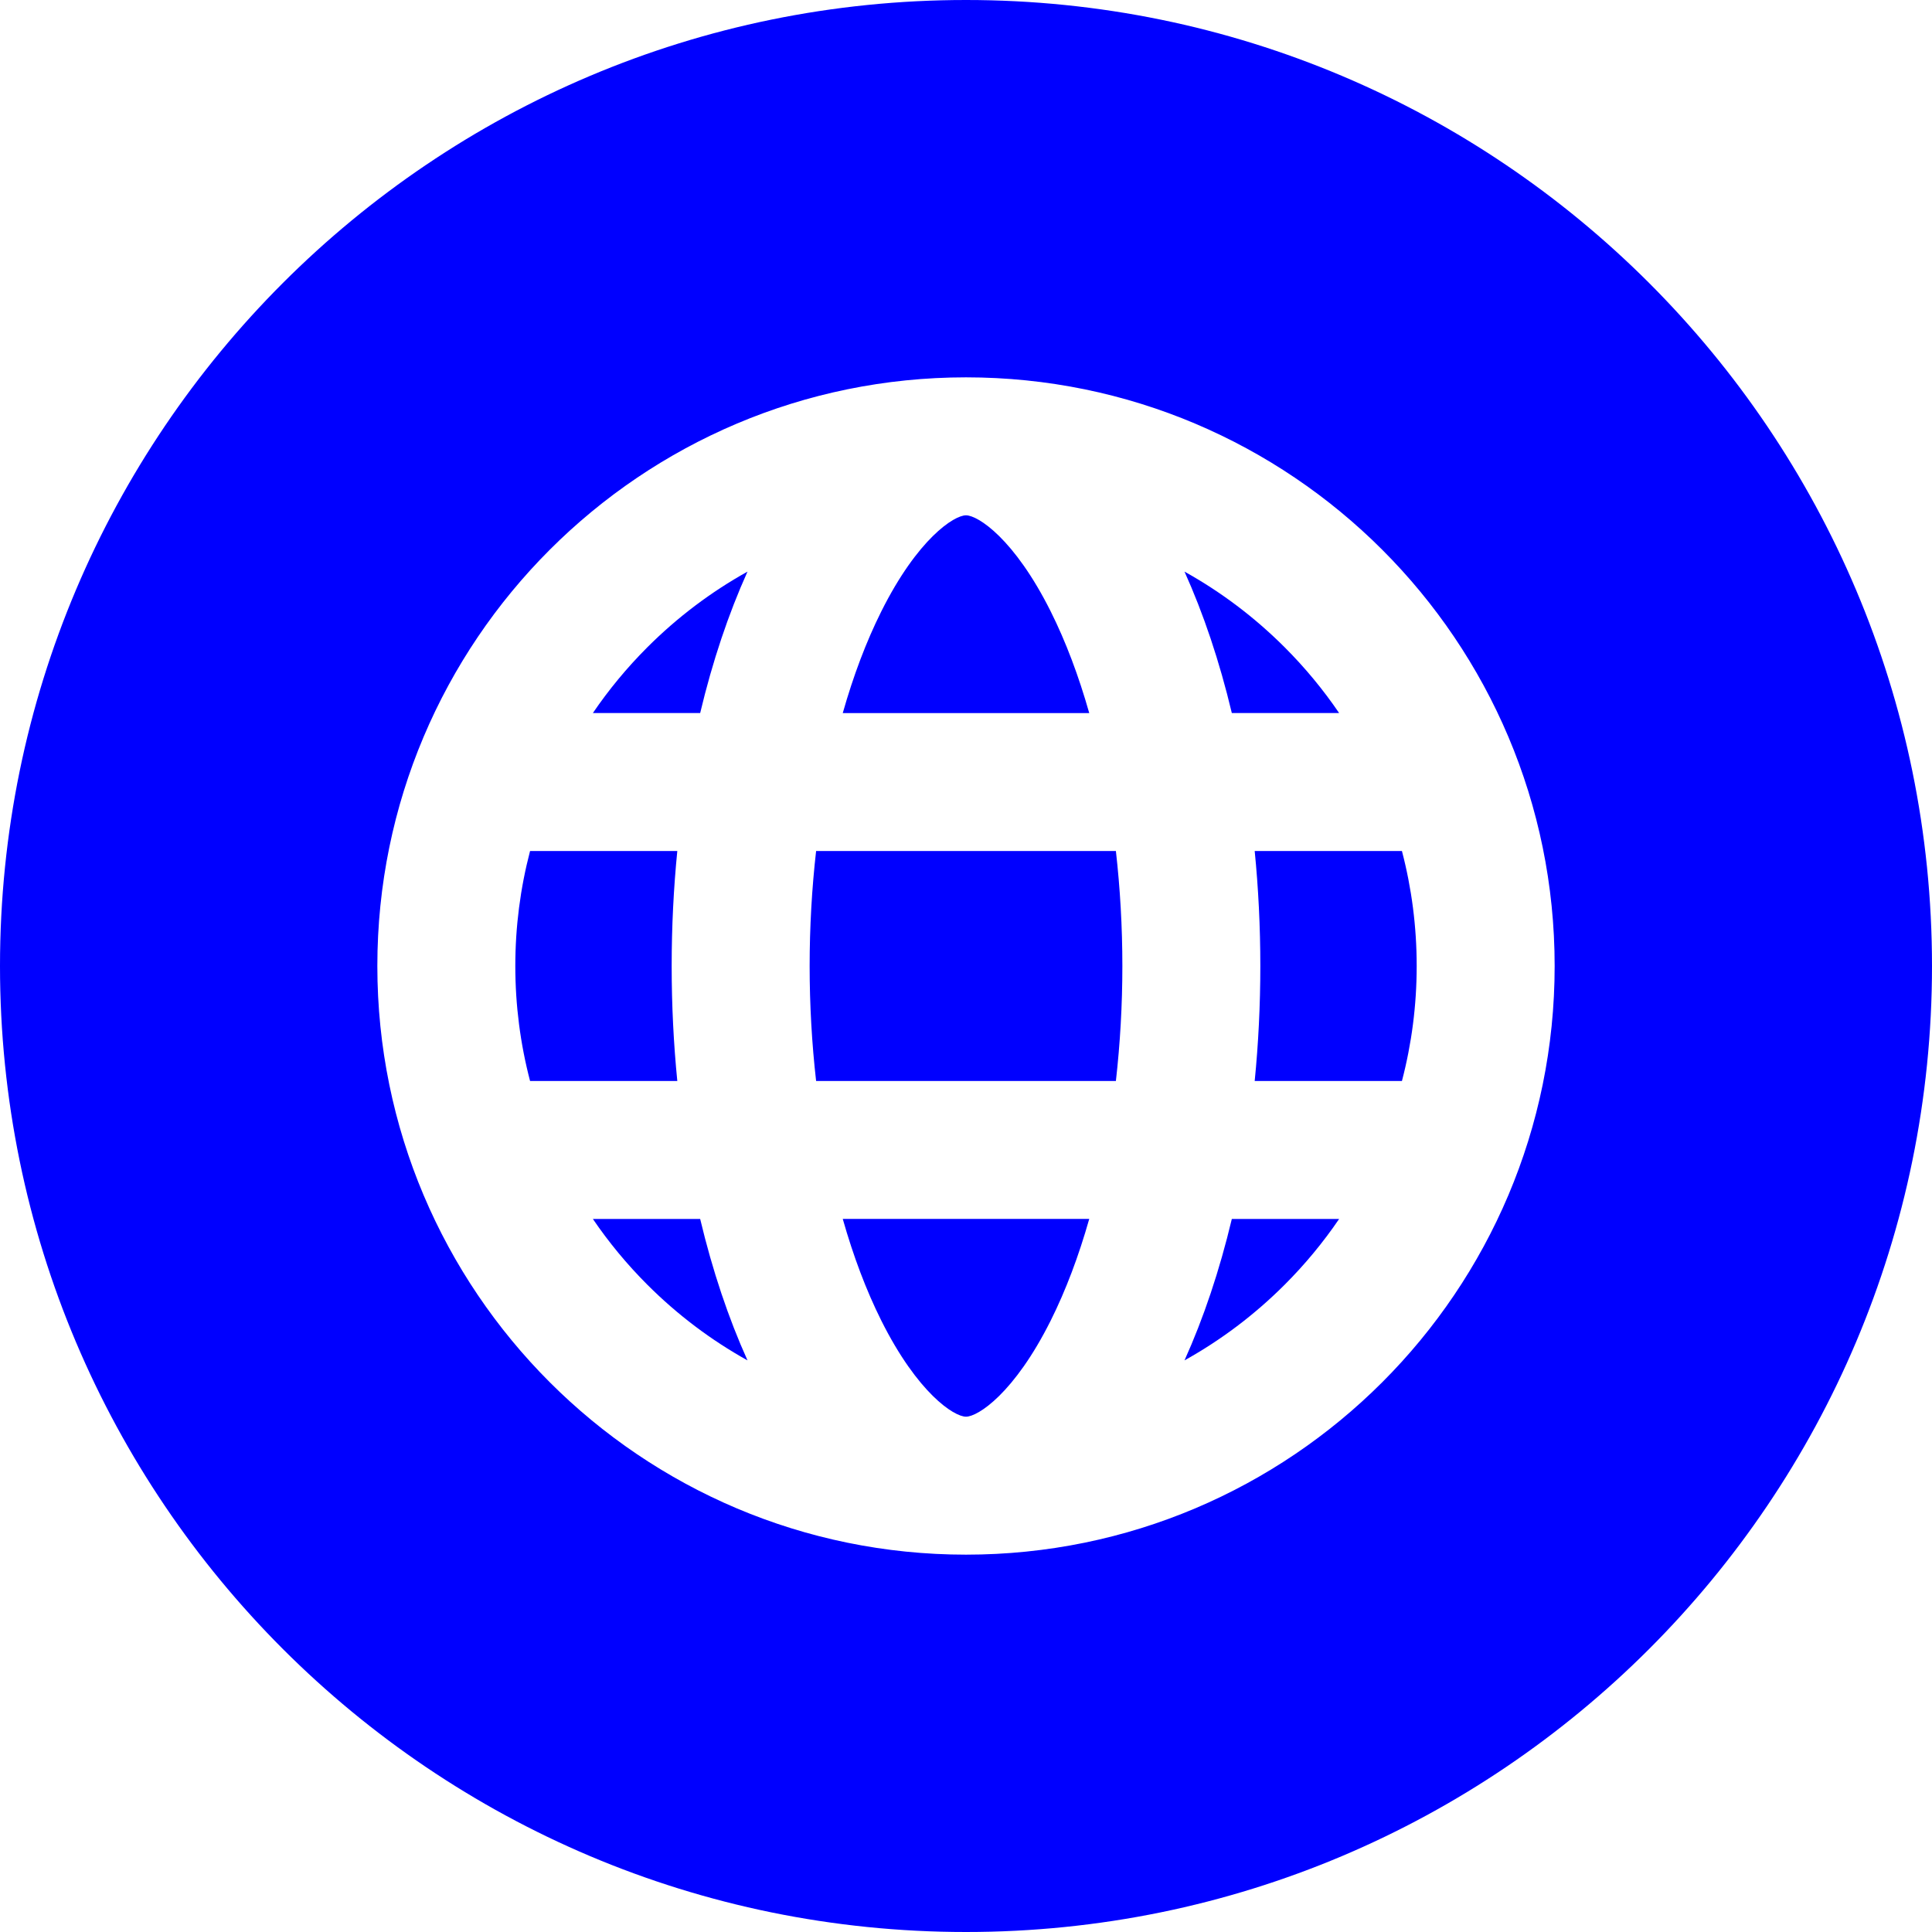
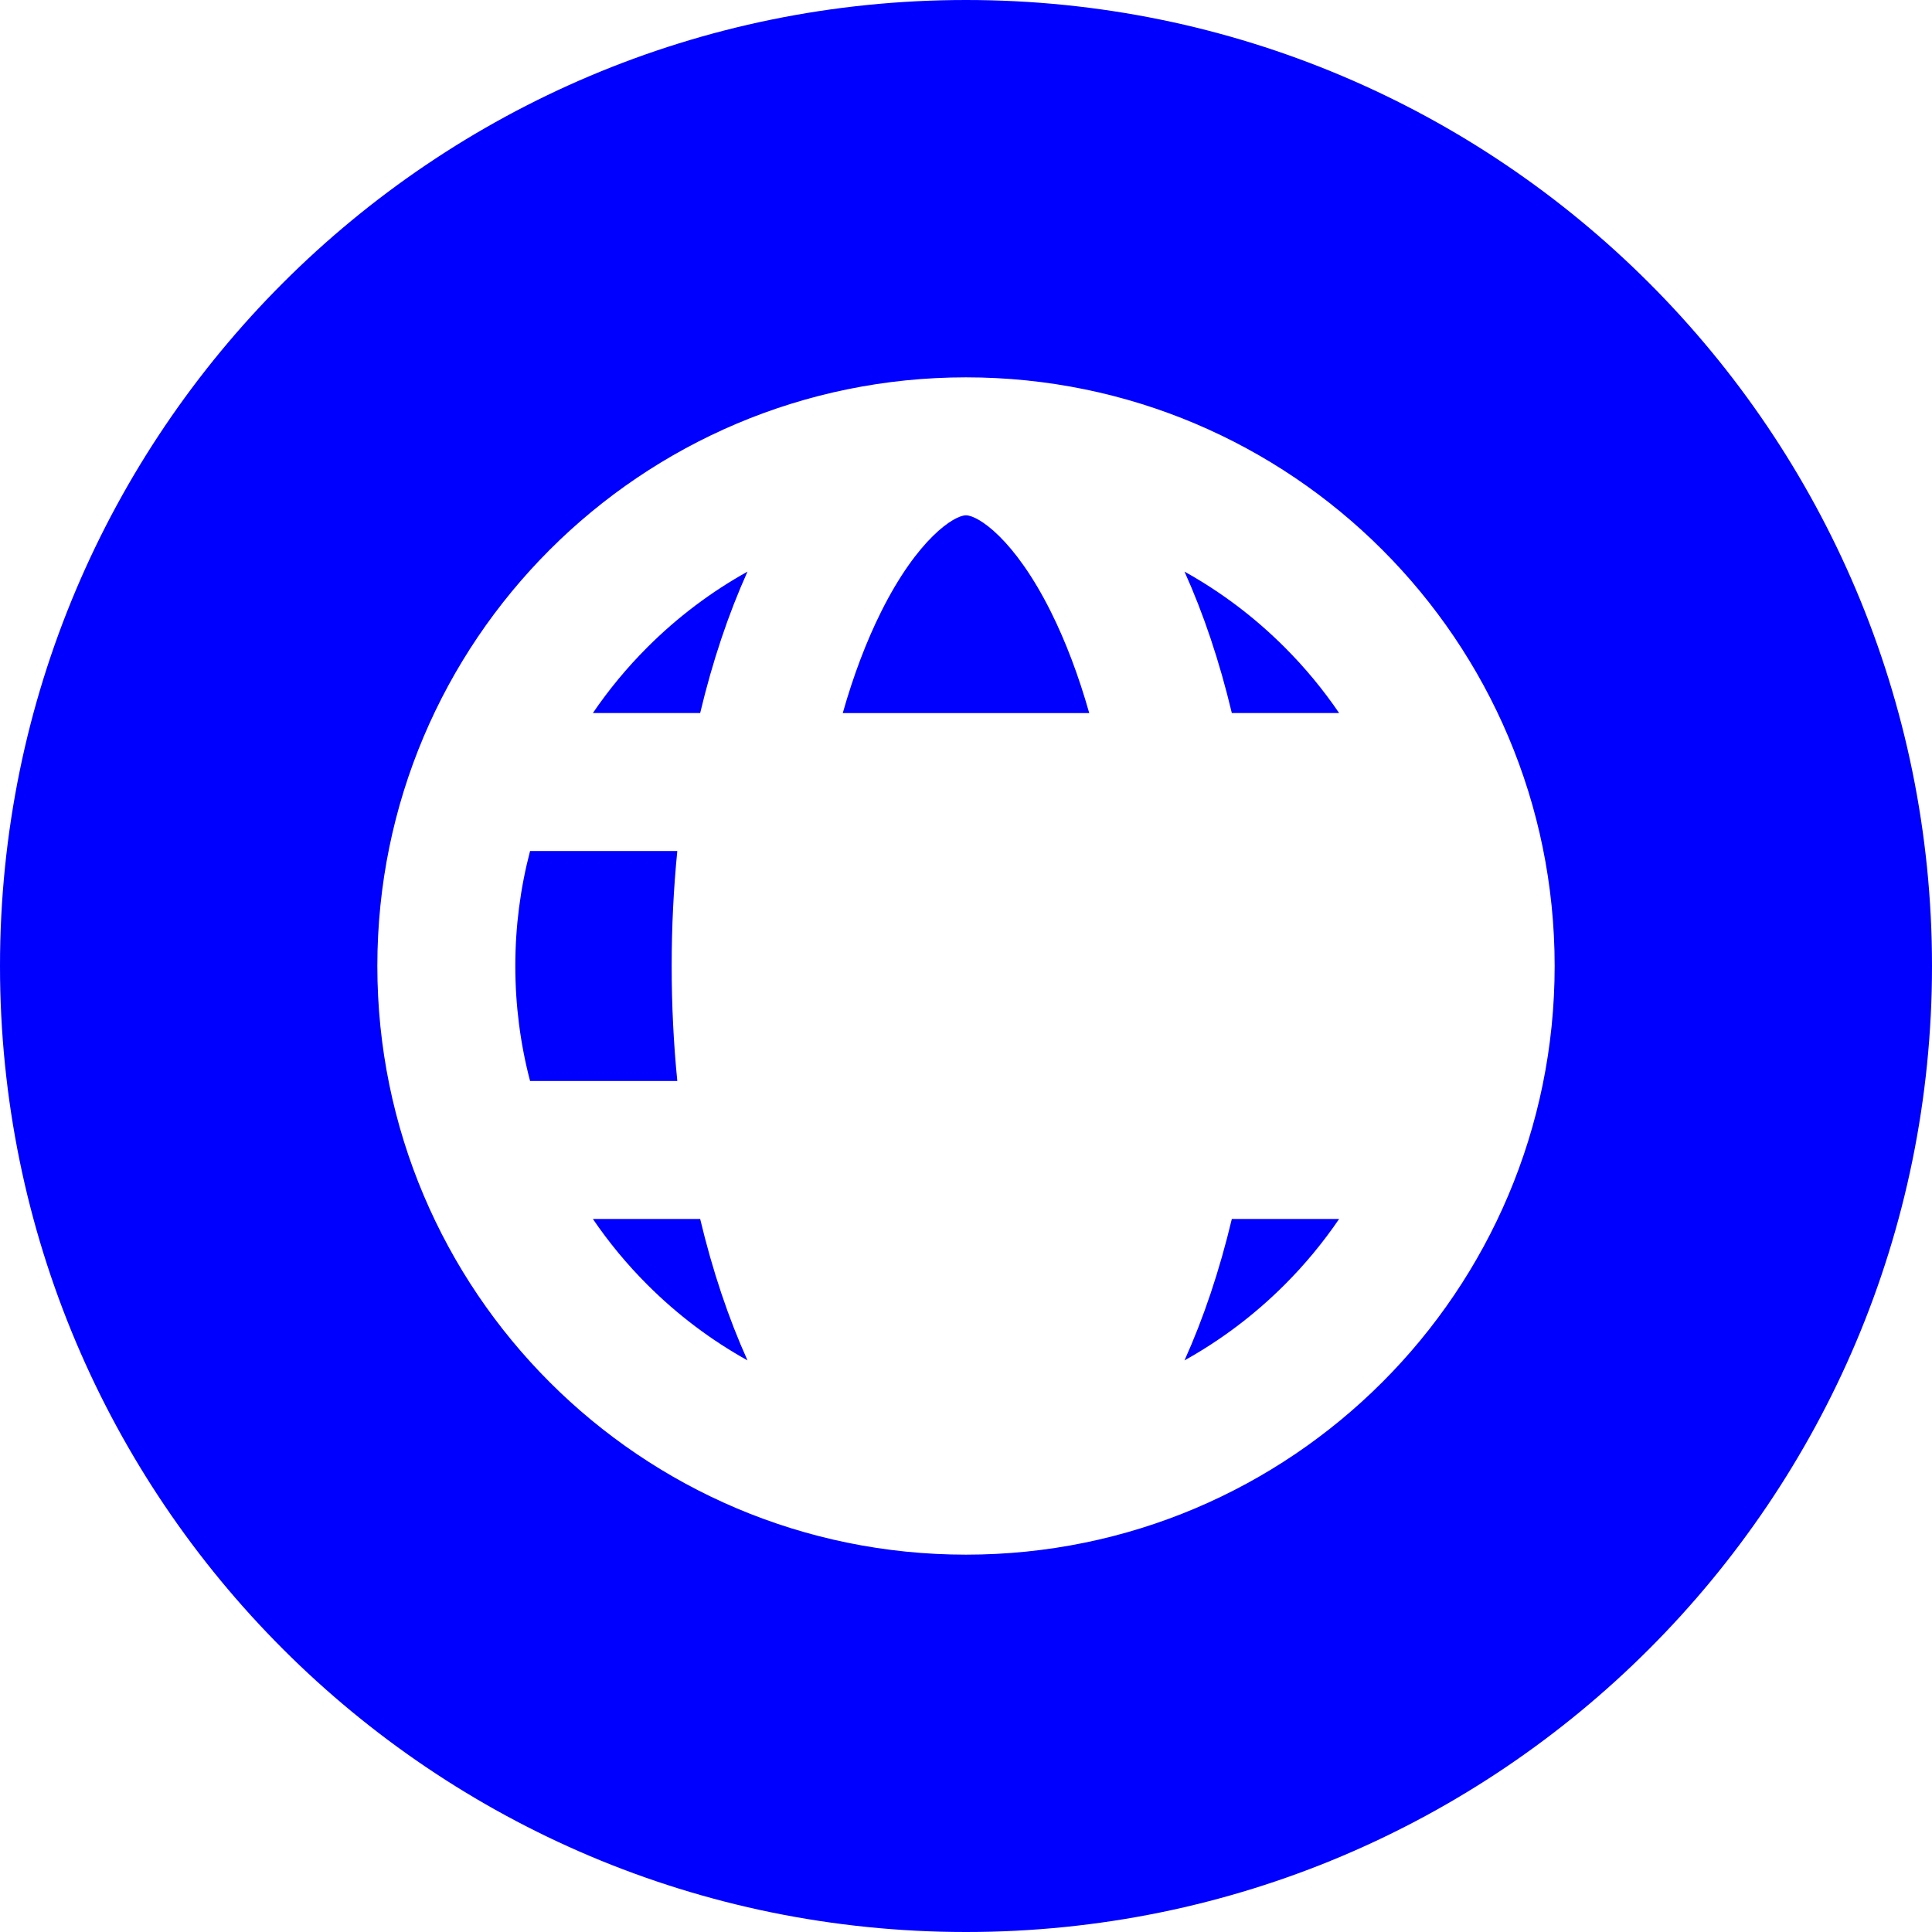
<svg xmlns="http://www.w3.org/2000/svg" fill="blue" width="800px" height="800px" viewBox="0 0 512 512" id="_x30_1" version="1.1" xml:space="preserve">
  <g>
    <path d="M157.114,188.969h28.438c3.269-13.719,7.51-26.333,12.545-37.485c-9.62,5.348-18.555,12.064-26.552,20.061   C166.14,176.95,161.323,182.786,157.114,188.969z" />
    <path d="M157.114,323.031c4.21,6.183,9.026,12.019,14.431,17.424c7.997,7.997,16.932,14.713,26.552,20.061   c-5.036-11.152-9.276-23.766-12.545-37.485H157.114z" />
-     <path d="M354.886,188.969c-4.21-6.183-9.026-12.019-14.431-17.424c-7.997-7.997-16.932-14.713-26.552-20.061   c5.036,11.152,9.276,23.766,12.545,37.485H354.886z" />
+     <path d="M354.886,188.969c-4.21-6.183-9.026-12.019-14.431-17.424c-7.997-7.997-16.932-14.713-26.552-20.061   c5.036,11.152,9.276,23.766,12.545,37.485z" />
    <path d="M278.452,162.043c-9.626-19.252-19.283-25.48-22.452-25.48s-12.826,6.228-22.452,25.48   c-3.987,7.975-7.409,17.059-10.208,26.926h65.32C285.86,179.102,282.439,170.017,278.452,162.043z" />
-     <path d="M233.548,349.957c9.626,19.252,19.283,25.48,22.452,25.48s12.826-6.228,22.452-25.48   c3.987-7.975,7.409-17.059,10.208-26.926h-65.32C226.14,332.898,229.561,341.983,233.548,349.957z" />
    <path d="M178,256c0-10.428,0.516-20.614,1.492-30.469h-39.021c-2.573,9.825-3.909,20.043-3.909,30.469s1.335,20.644,3.909,30.469   h39.021C178.516,276.614,178,266.428,178,256z" />
-     <path d="M334,256c0,10.428-0.516,20.614-1.492,30.469h39.021c2.573-9.825,3.909-20.043,3.909-30.469s-1.335-20.644-3.909-30.469   h-39.021C333.484,235.386,334,245.572,334,256z" />
    <path d="M256,0C114.615,0,0,114.615,0,256s114.615,256,256,256s256-114.615,256-256S397.385,0,256,0z M256,412   c-86.156,0-156-69.844-156-156s69.844-156,156-156c86.156,0,156,69.844,156,156S342.156,412,256,412z" />
-     <path d="M216.277,225.531c-1.125,9.901-1.714,20.127-1.714,30.469s0.589,20.568,1.714,30.469h79.447   c1.125-9.901,1.714-20.127,1.714-30.469s-0.589-20.568-1.714-30.469H216.277z" />
    <path d="M313.903,360.516c9.62-5.348,18.555-12.064,26.552-20.061c5.405-5.405,10.221-11.241,14.431-17.424h-28.438   C323.179,336.75,318.939,349.364,313.903,360.516z" />
  </g>
</svg>